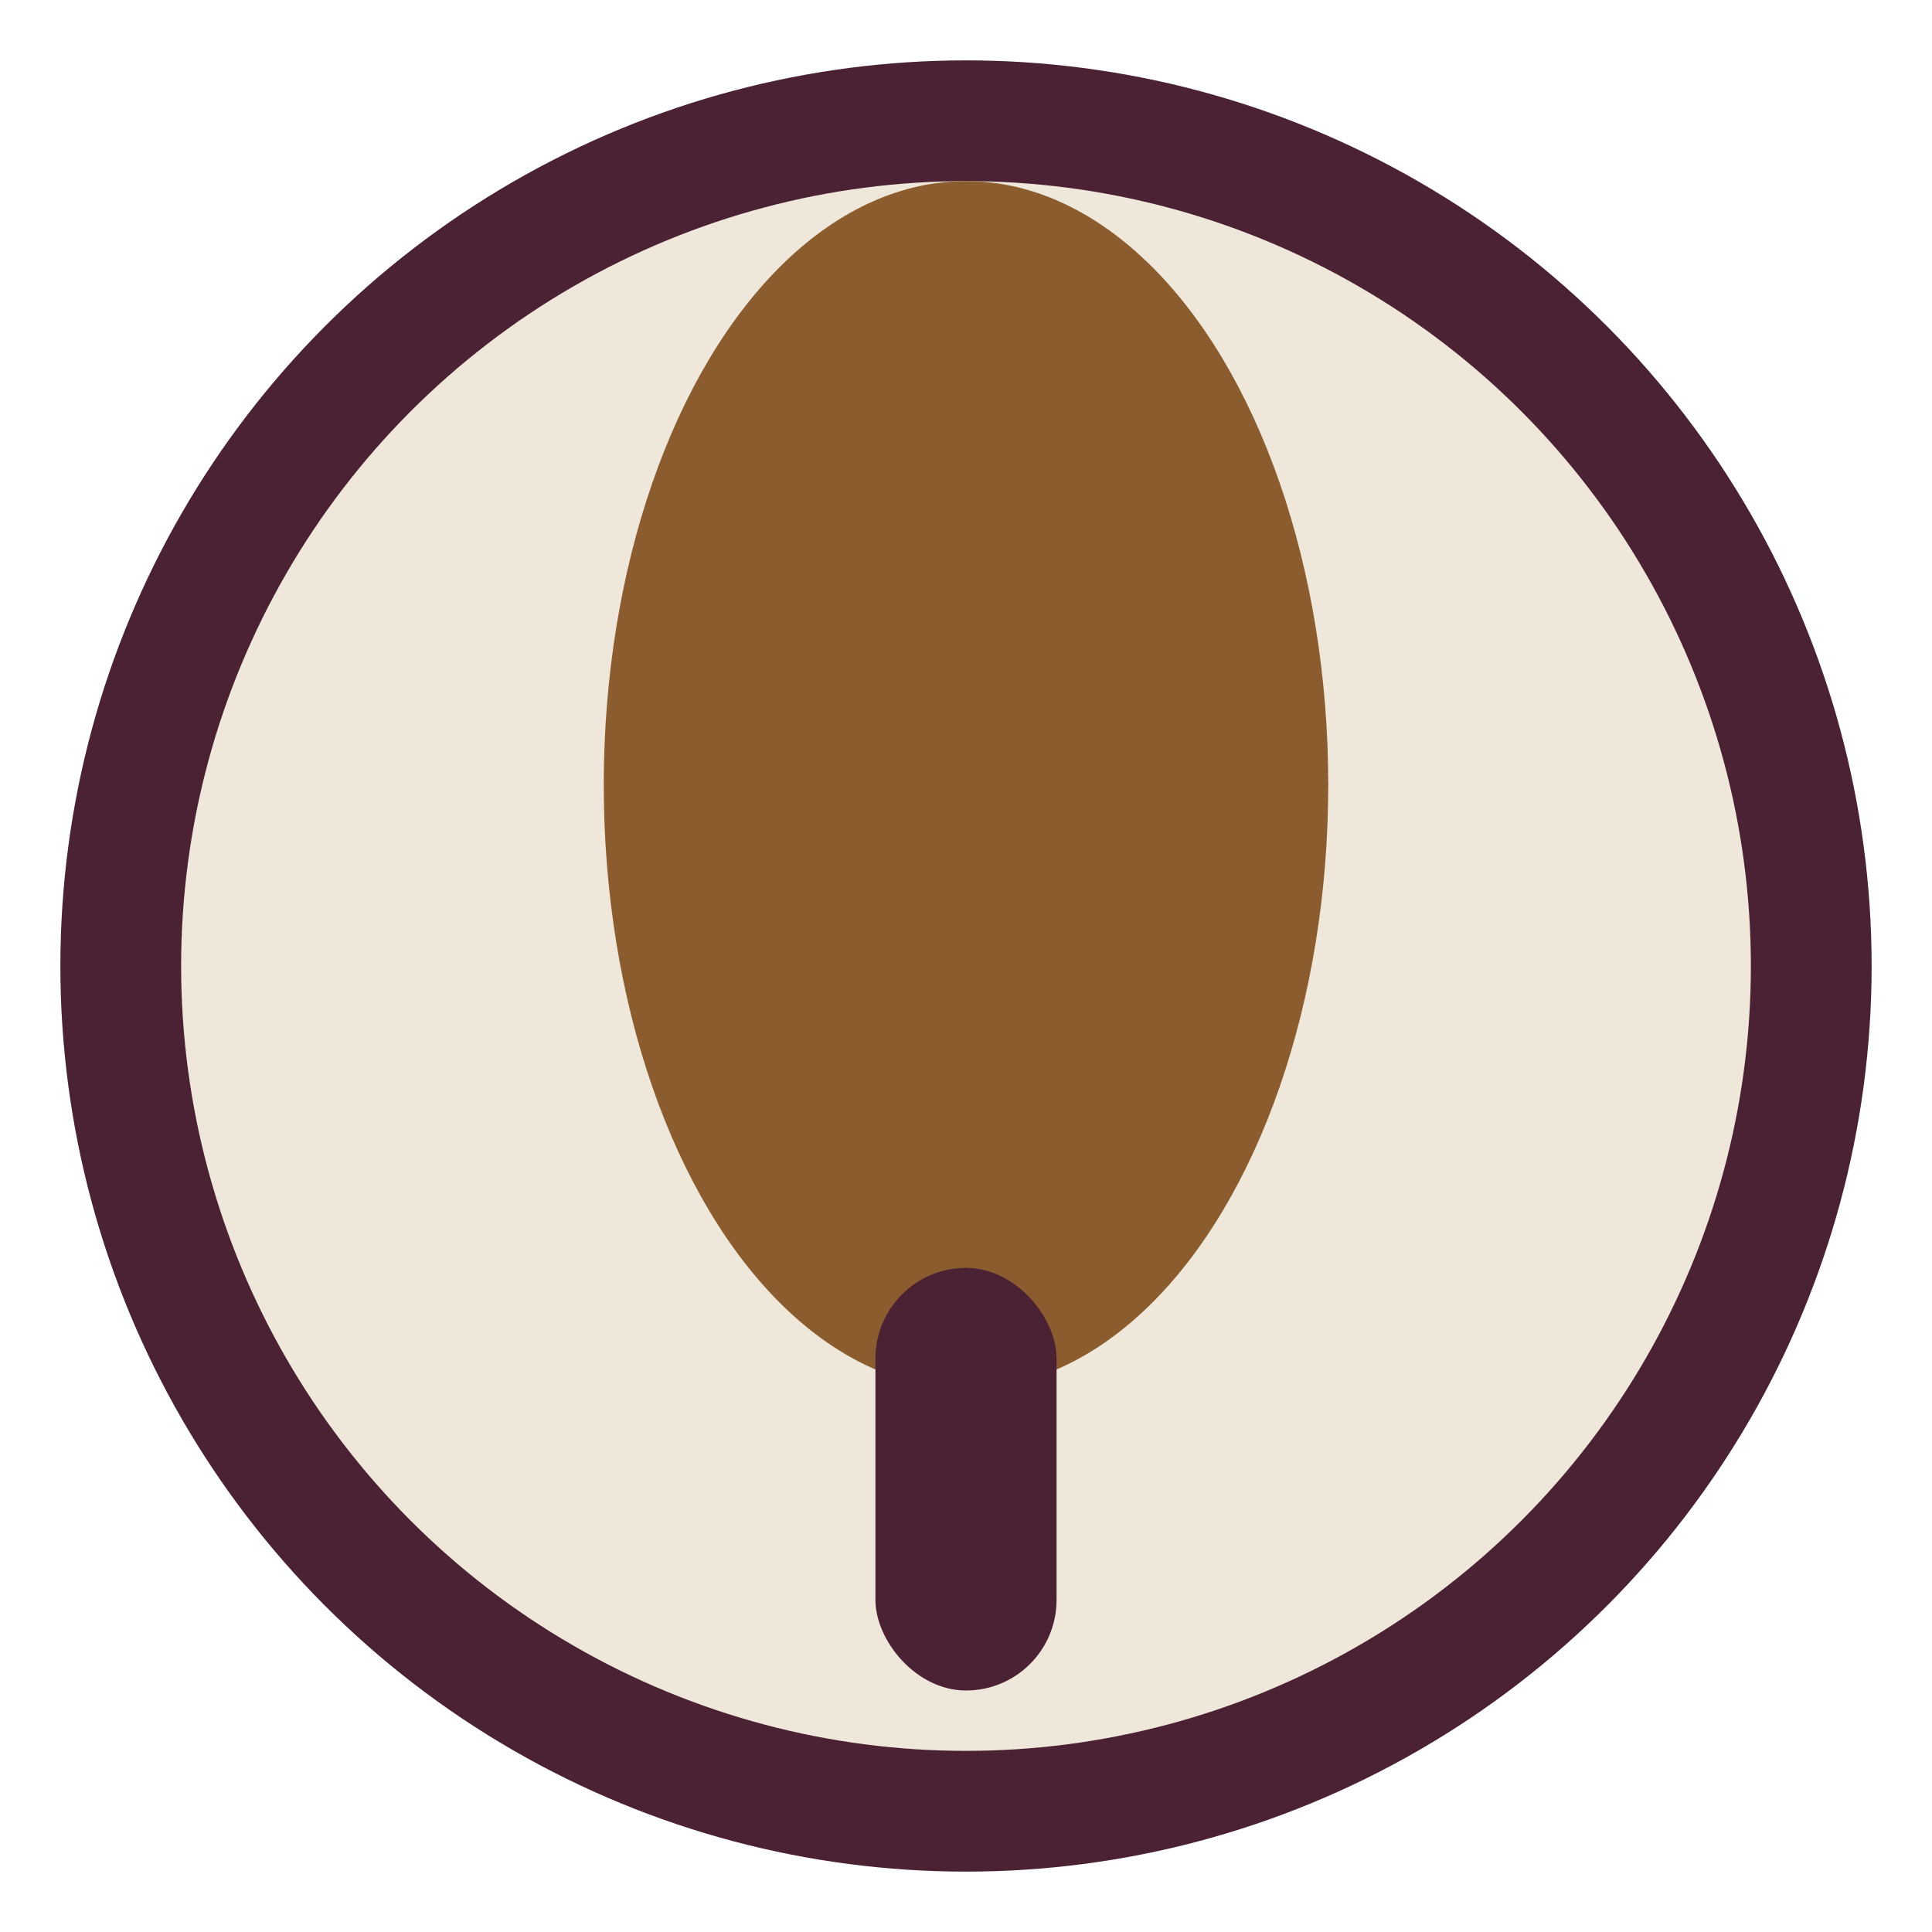
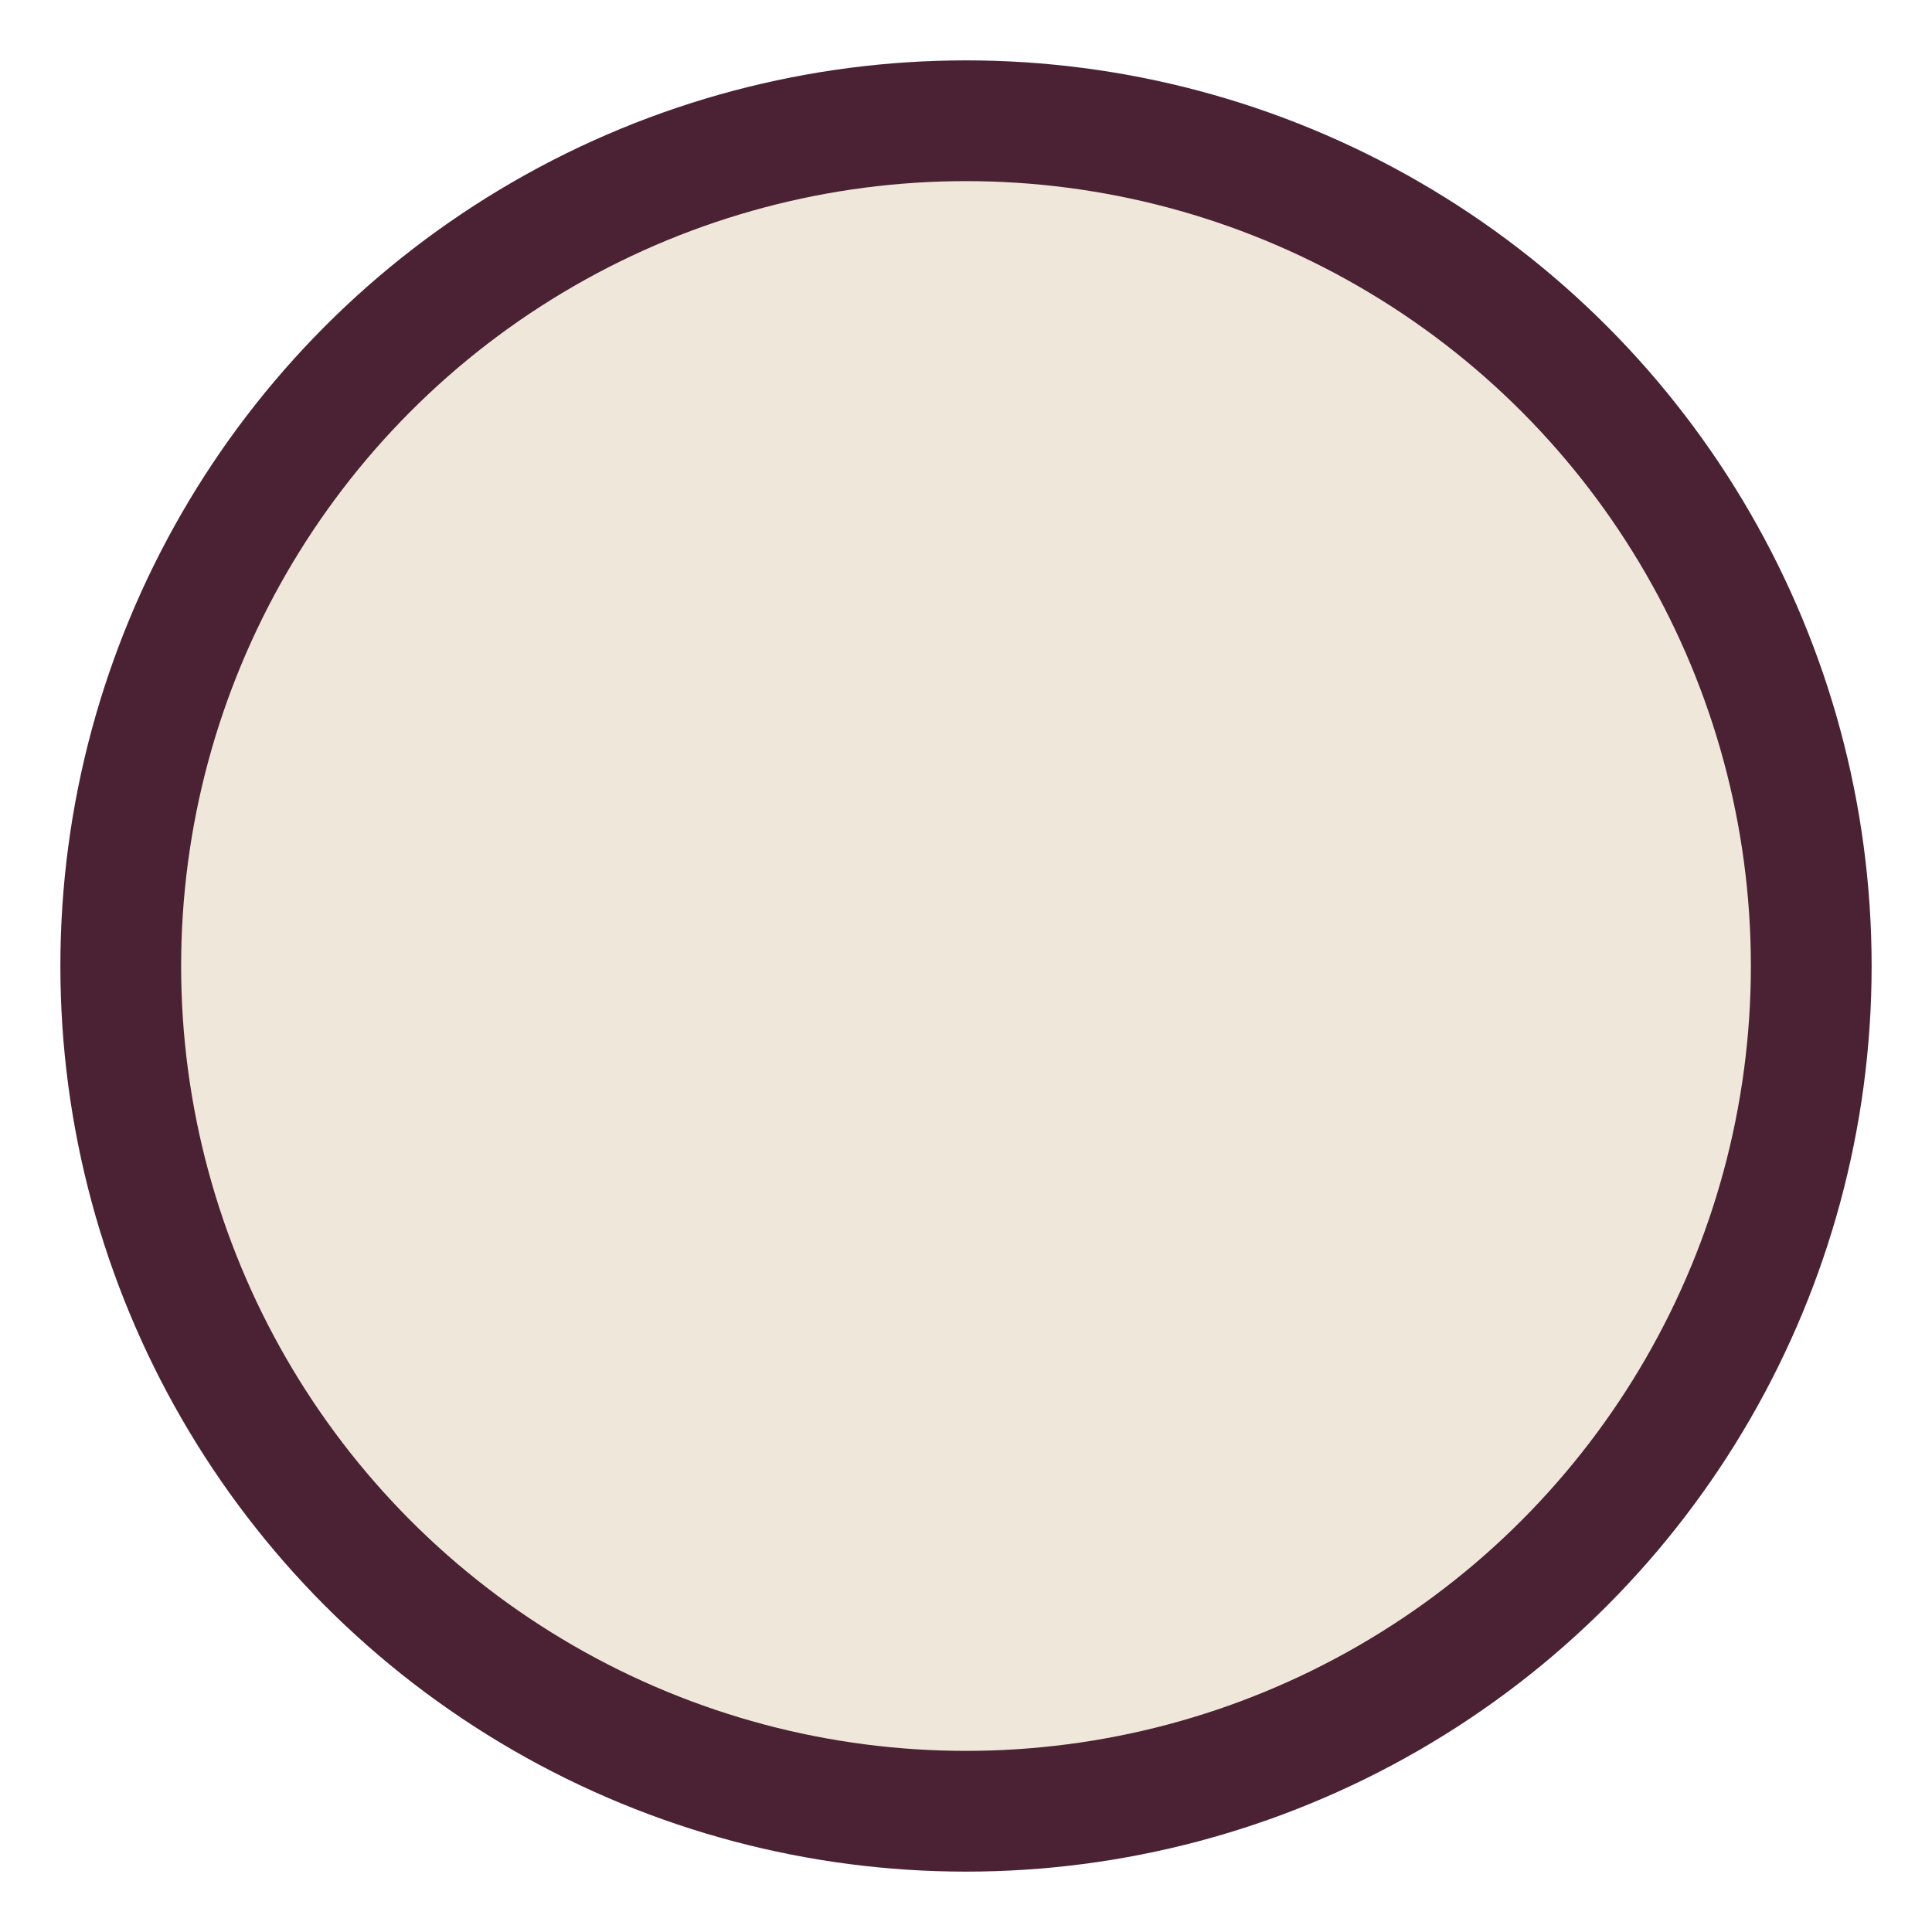
<svg xmlns="http://www.w3.org/2000/svg" width="32" height="32" viewBox="0 0 32 32">
  <ellipse cx="16" cy="16" rx="14" ry="14" fill="#EFE7DA" stroke="#4B2234" stroke-width="2" />
-   <ellipse cx="16" cy="13" rx="6" ry="10" fill="#8B5D2E" />
-   <rect x="14.5" y="21" width="3" height="7" rx="1.5" fill="#4B2234" />
</svg>